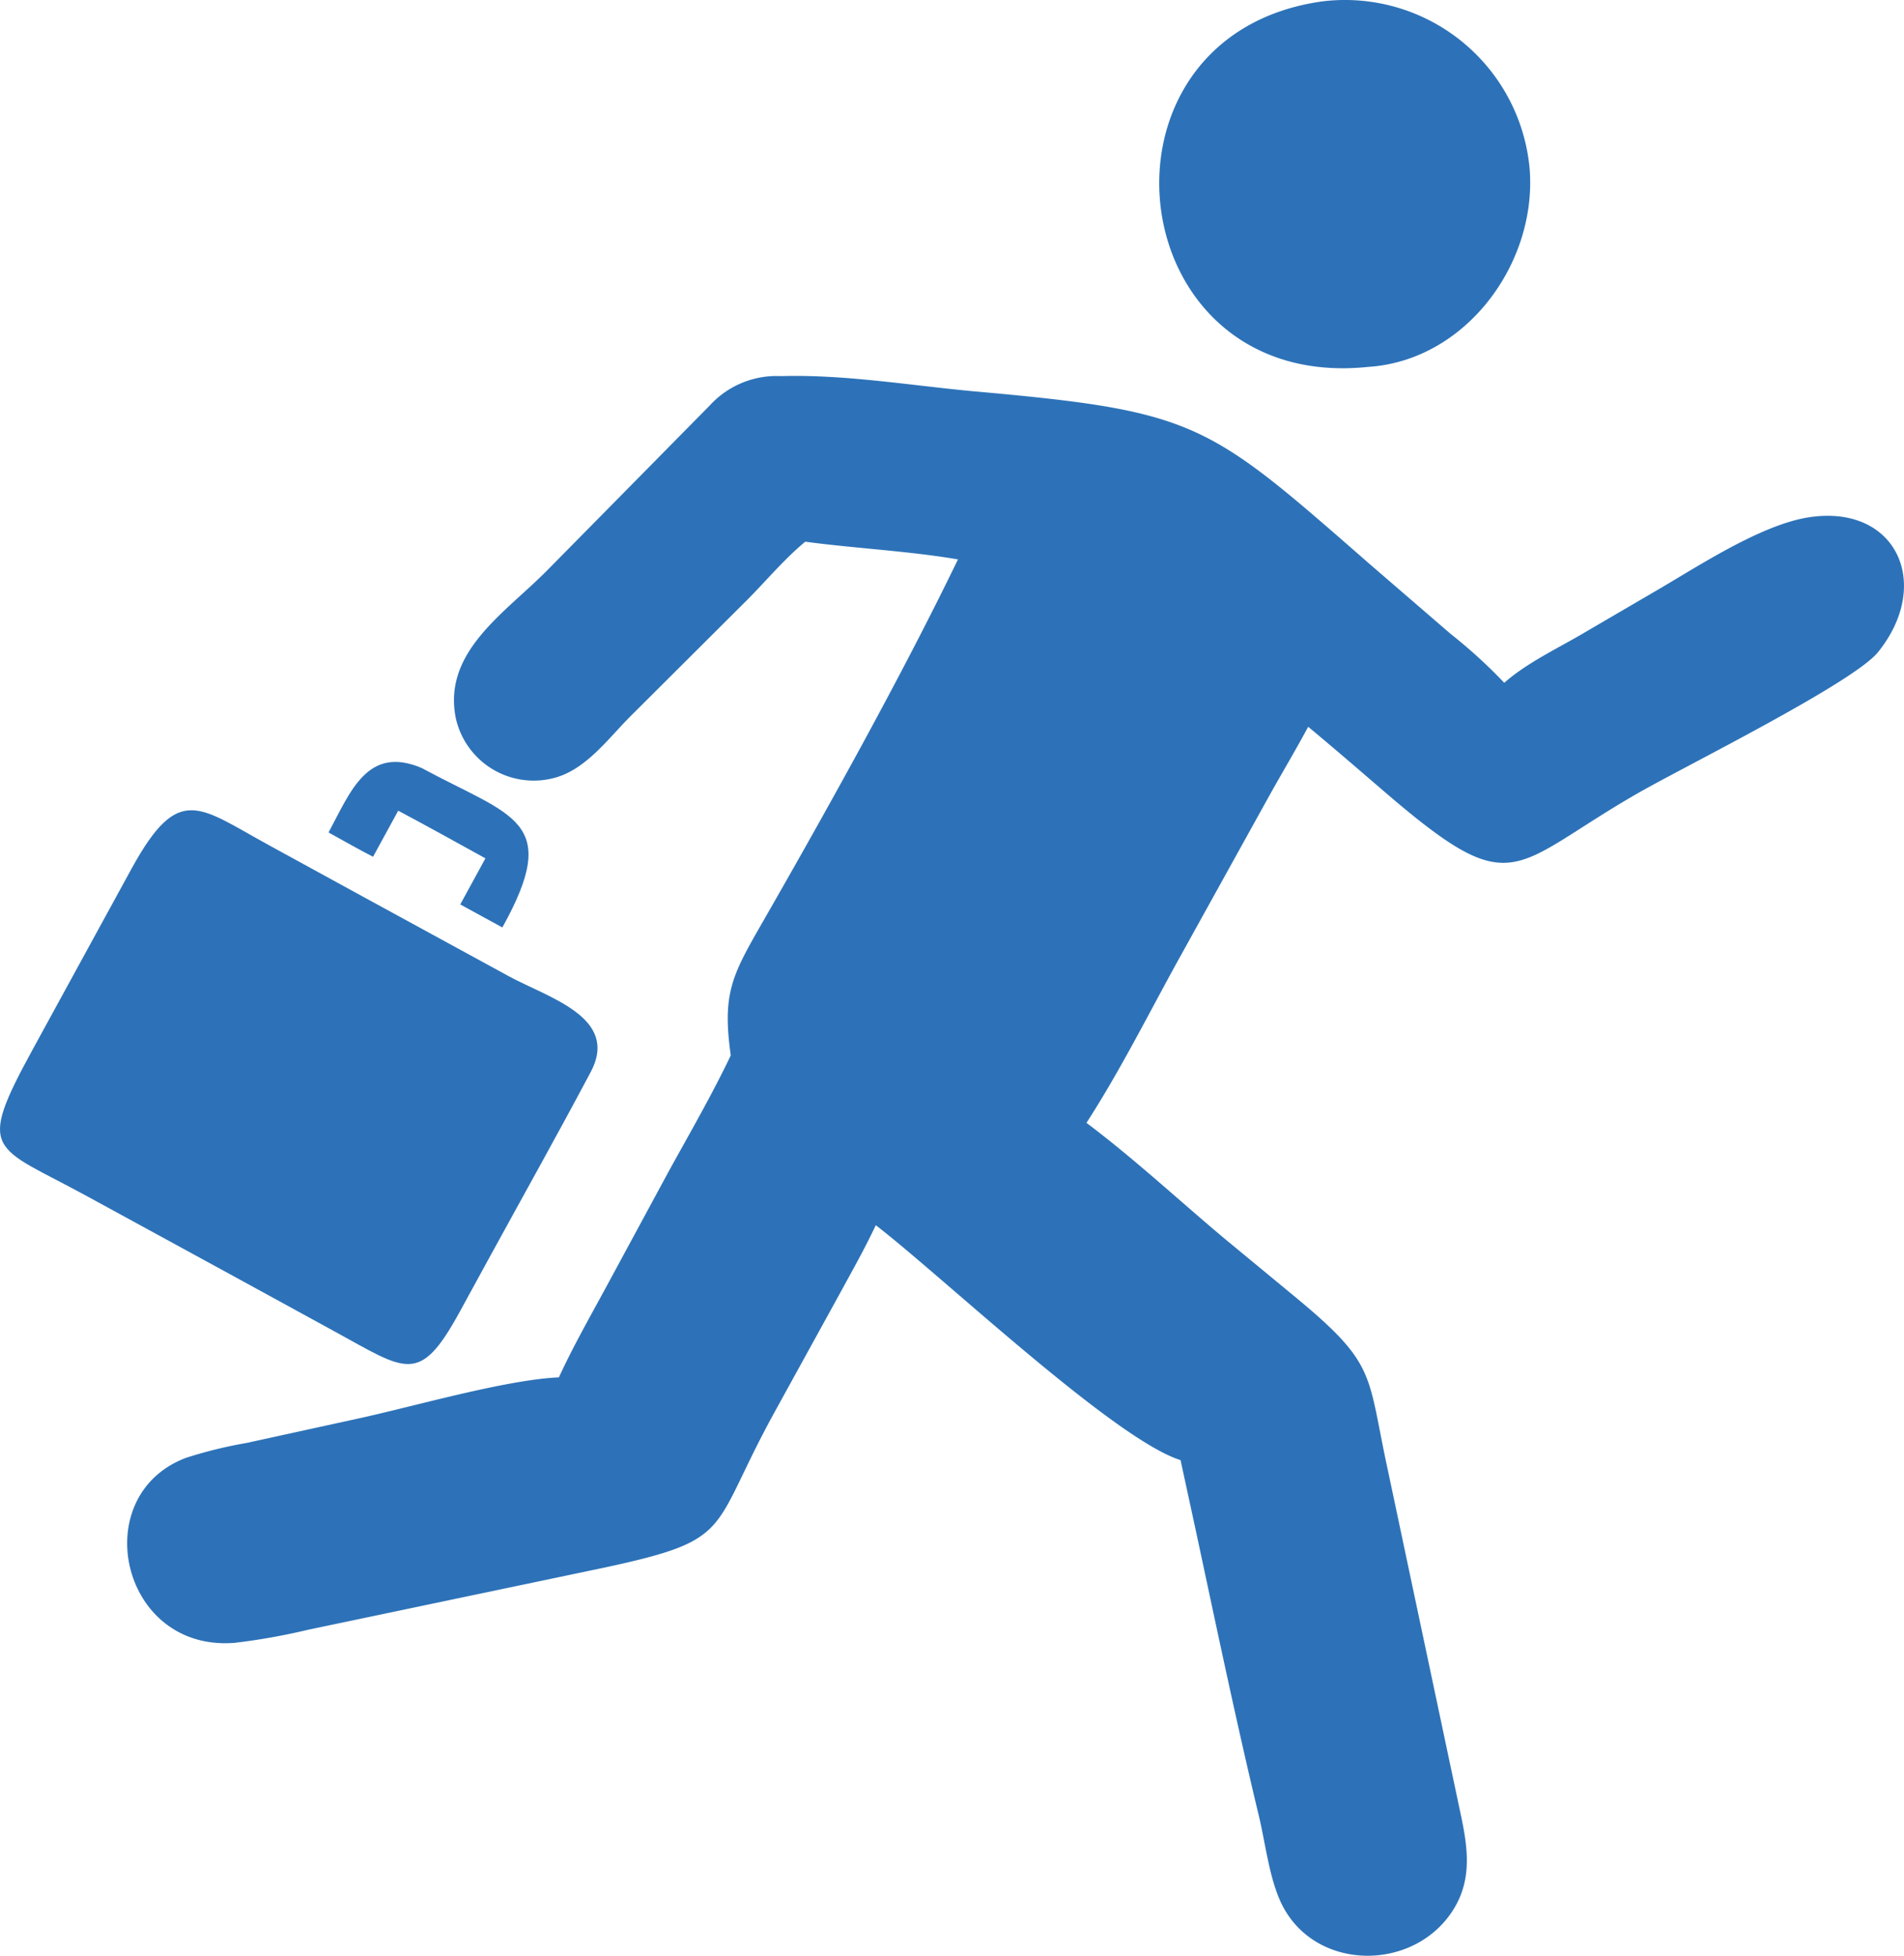
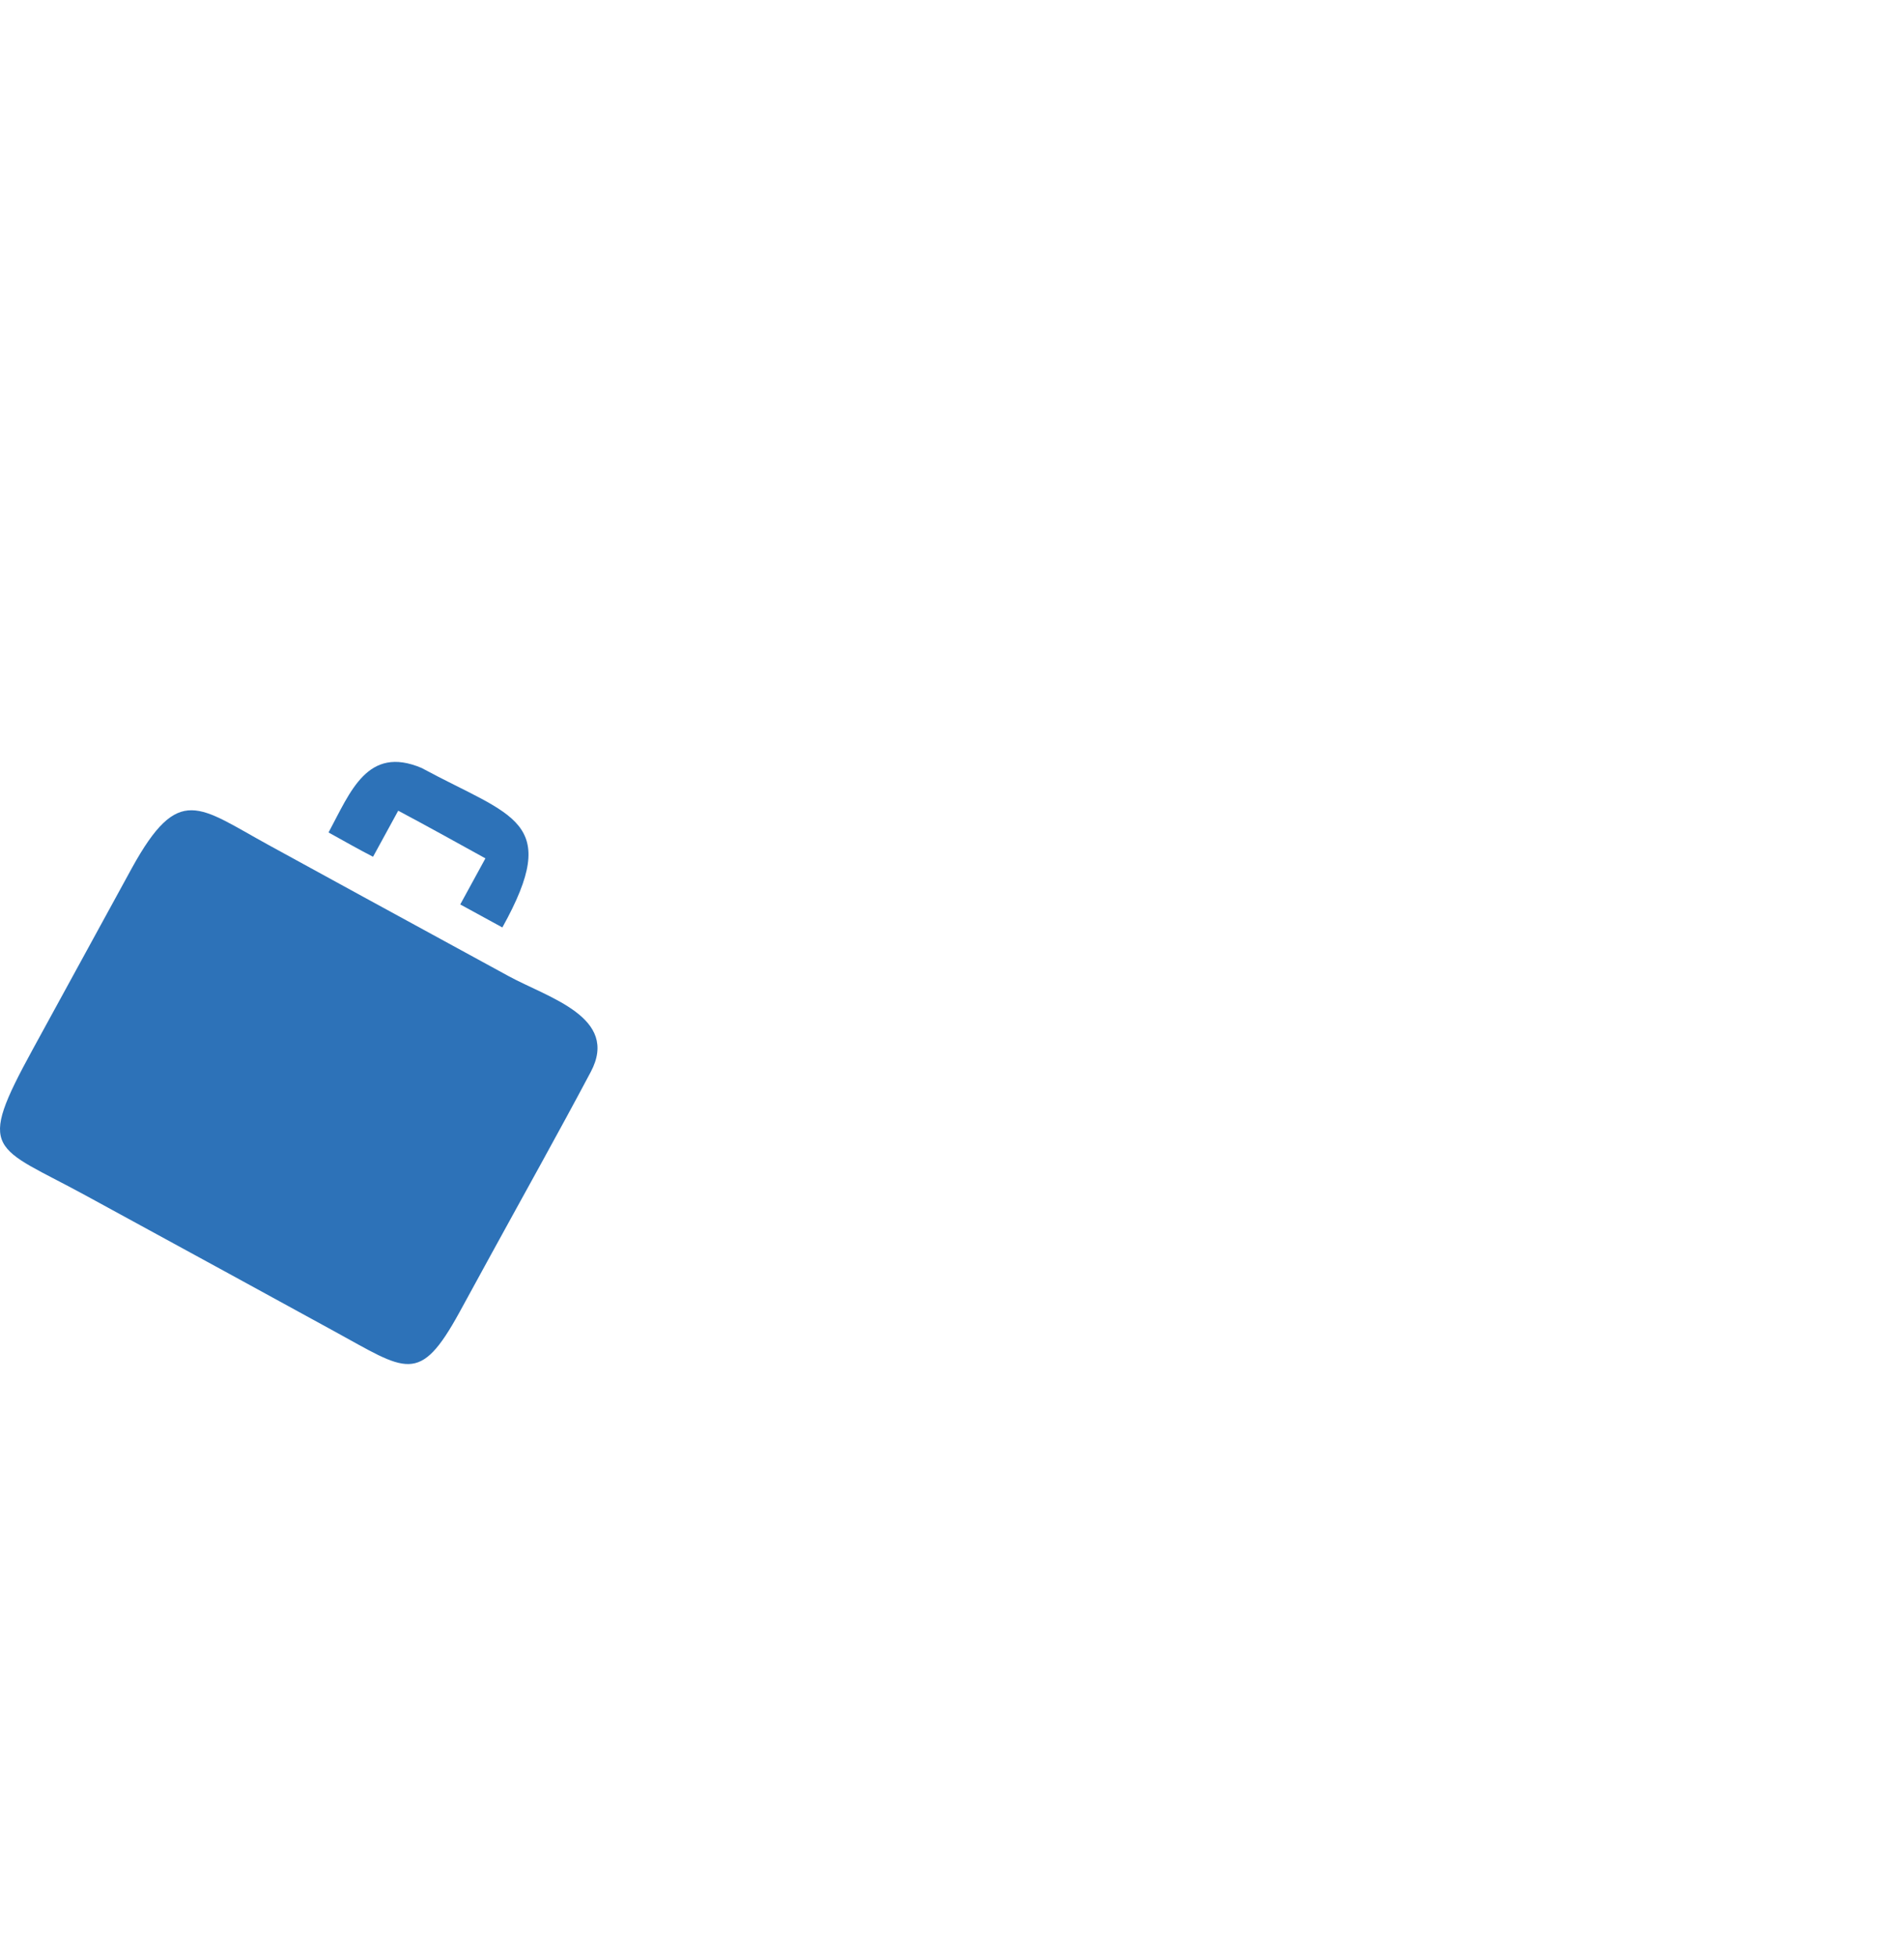
<svg xmlns="http://www.w3.org/2000/svg" id="グループ_396" data-name="グループ 396" width="221.285" height="227.266" viewBox="0 0 221.285 227.266">
  <defs>
    <clipPath id="clip-path">
      <rect id="長方形_301" data-name="長方形 301" width="221.285" height="227.266" fill="#2d72b8" />
    </clipPath>
  </defs>
  <g id="グループ_354" data-name="グループ 354" clip-path="url(#clip-path)">
-     <path id="パス_128" data-name="パス 128" d="M225.917,42.637C196.9,45.663,192.346,3.991,220.692.148A21.552,21.552,0,0,1,244.7,19.762c.793,10.912-7.457,22.15-18.784,22.875" transform="translate(-66.911 0)" fill="#2d72b8" />
-     <path id="パス_129" data-name="パス 129" d="M100.927,84.644c-2.409,1.987-4.5,4.5-6.7,6.718l-13.557,13.51c-2.608,2.592-5.238,6.306-9,7.245a9.278,9.278,0,0,1-11.355-6.956c-1.559-7.748,5.742-12.232,10.67-17.238l18.833-19.1A10.519,10.519,0,0,1,98.108,65.4c7.53-.215,15.279,1.127,22.771,1.8,25.794,2.3,26.855,3.639,45.813,20.184l9.274,8a58.787,58.787,0,0,1,6.2,5.657c2.679-2.365,6.3-4.038,9.376-5.865l8.793-5.136c4.779-2.808,11.871-7.439,17.32-8.246,10.081-1.493,14.331,7.763,7.951,15.684-2.879,3.573-22.49,13.285-27.847,16.355-15.046,8.623-14.32,12.94-29.622-.225-2.907-2.5-5.806-5.009-8.758-7.457-1.463,2.727-3.055,5.383-4.561,8.087l-10.3,18.592c-3.575,6.448-6.907,13.157-10.907,19.349,5.578,4.191,10.723,8.99,16.07,13.469l8.1,6.689c9.6,7.922,8.413,8.893,10.818,20.019l8.127,38.382c.918,4.366,2.1,8.689-.434,12.8-4.59,7.463-16.518,7.332-20.194-1.008-1.281-2.906-1.706-6.708-2.456-9.832-2.654-11.053-4.972-22.174-7.356-33.286l-1.741-8.039c-7.728-2.43-27.86-21.5-35.422-27.3-1.28,2.731-2.788,5.384-4.228,8.033L97.27,185.96c-7.529,13.745-4.437,14.619-19.679,17.9l-34.434,7.223a74.274,74.274,0,0,1-8.522,1.519c-13.288,1.092-17.276-17.13-5.666-21.5A51.663,51.663,0,0,1,36,189.376l13.077-2.862c6.294-1.368,16.763-4.405,22.98-4.749l.238-.011c1.624-3.527,3.566-6.948,5.42-10.36l7.371-13.628c2.441-4.427,5.007-8.863,7.184-13.426-1-7.146.126-9.26,3.607-15.322,7.5-13.066,16.211-28.69,22.8-42.318-5.872-.993-11.853-1.268-17.752-2.056" transform="translate(-7.34 -21.693)" fill="#2d72b8" />
    <path id="パス_130" data-name="パス 130" d="M57.145,140.717c2.543-4.716,4.513-10.168,10.814-7.5,10.581,5.72,16.343,6.019,9.389,18.535l-4.894-2.674,2.925-5.355c-3.369-1.862-6.737-3.731-10.135-5.538l-2.926,5.354c-1.745-.9-3.456-1.874-5.174-2.827" transform="translate(-18.963 -43.974)" fill="#2d72b8" />
    <path id="パス_131" data-name="パス 131" d="M26.672,194.808l-16.679-9.1c-10.787-5.887-12.835-4.852-6.171-17.031l11.51-21.046c5.461-9.9,7.751-7.111,15.962-2.627l10.974,6.005L59.114,160.2c4.616,2.518,12.91,4.779,9.548,11.124-3.8,7.162-7.769,14.241-11.66,21.352L53.4,199.262c-4.673,8.528-6.162,6.791-14.63,2.164Z" transform="translate(0 -46.764)" fill="#2d72b8" />
  </g>
</svg>